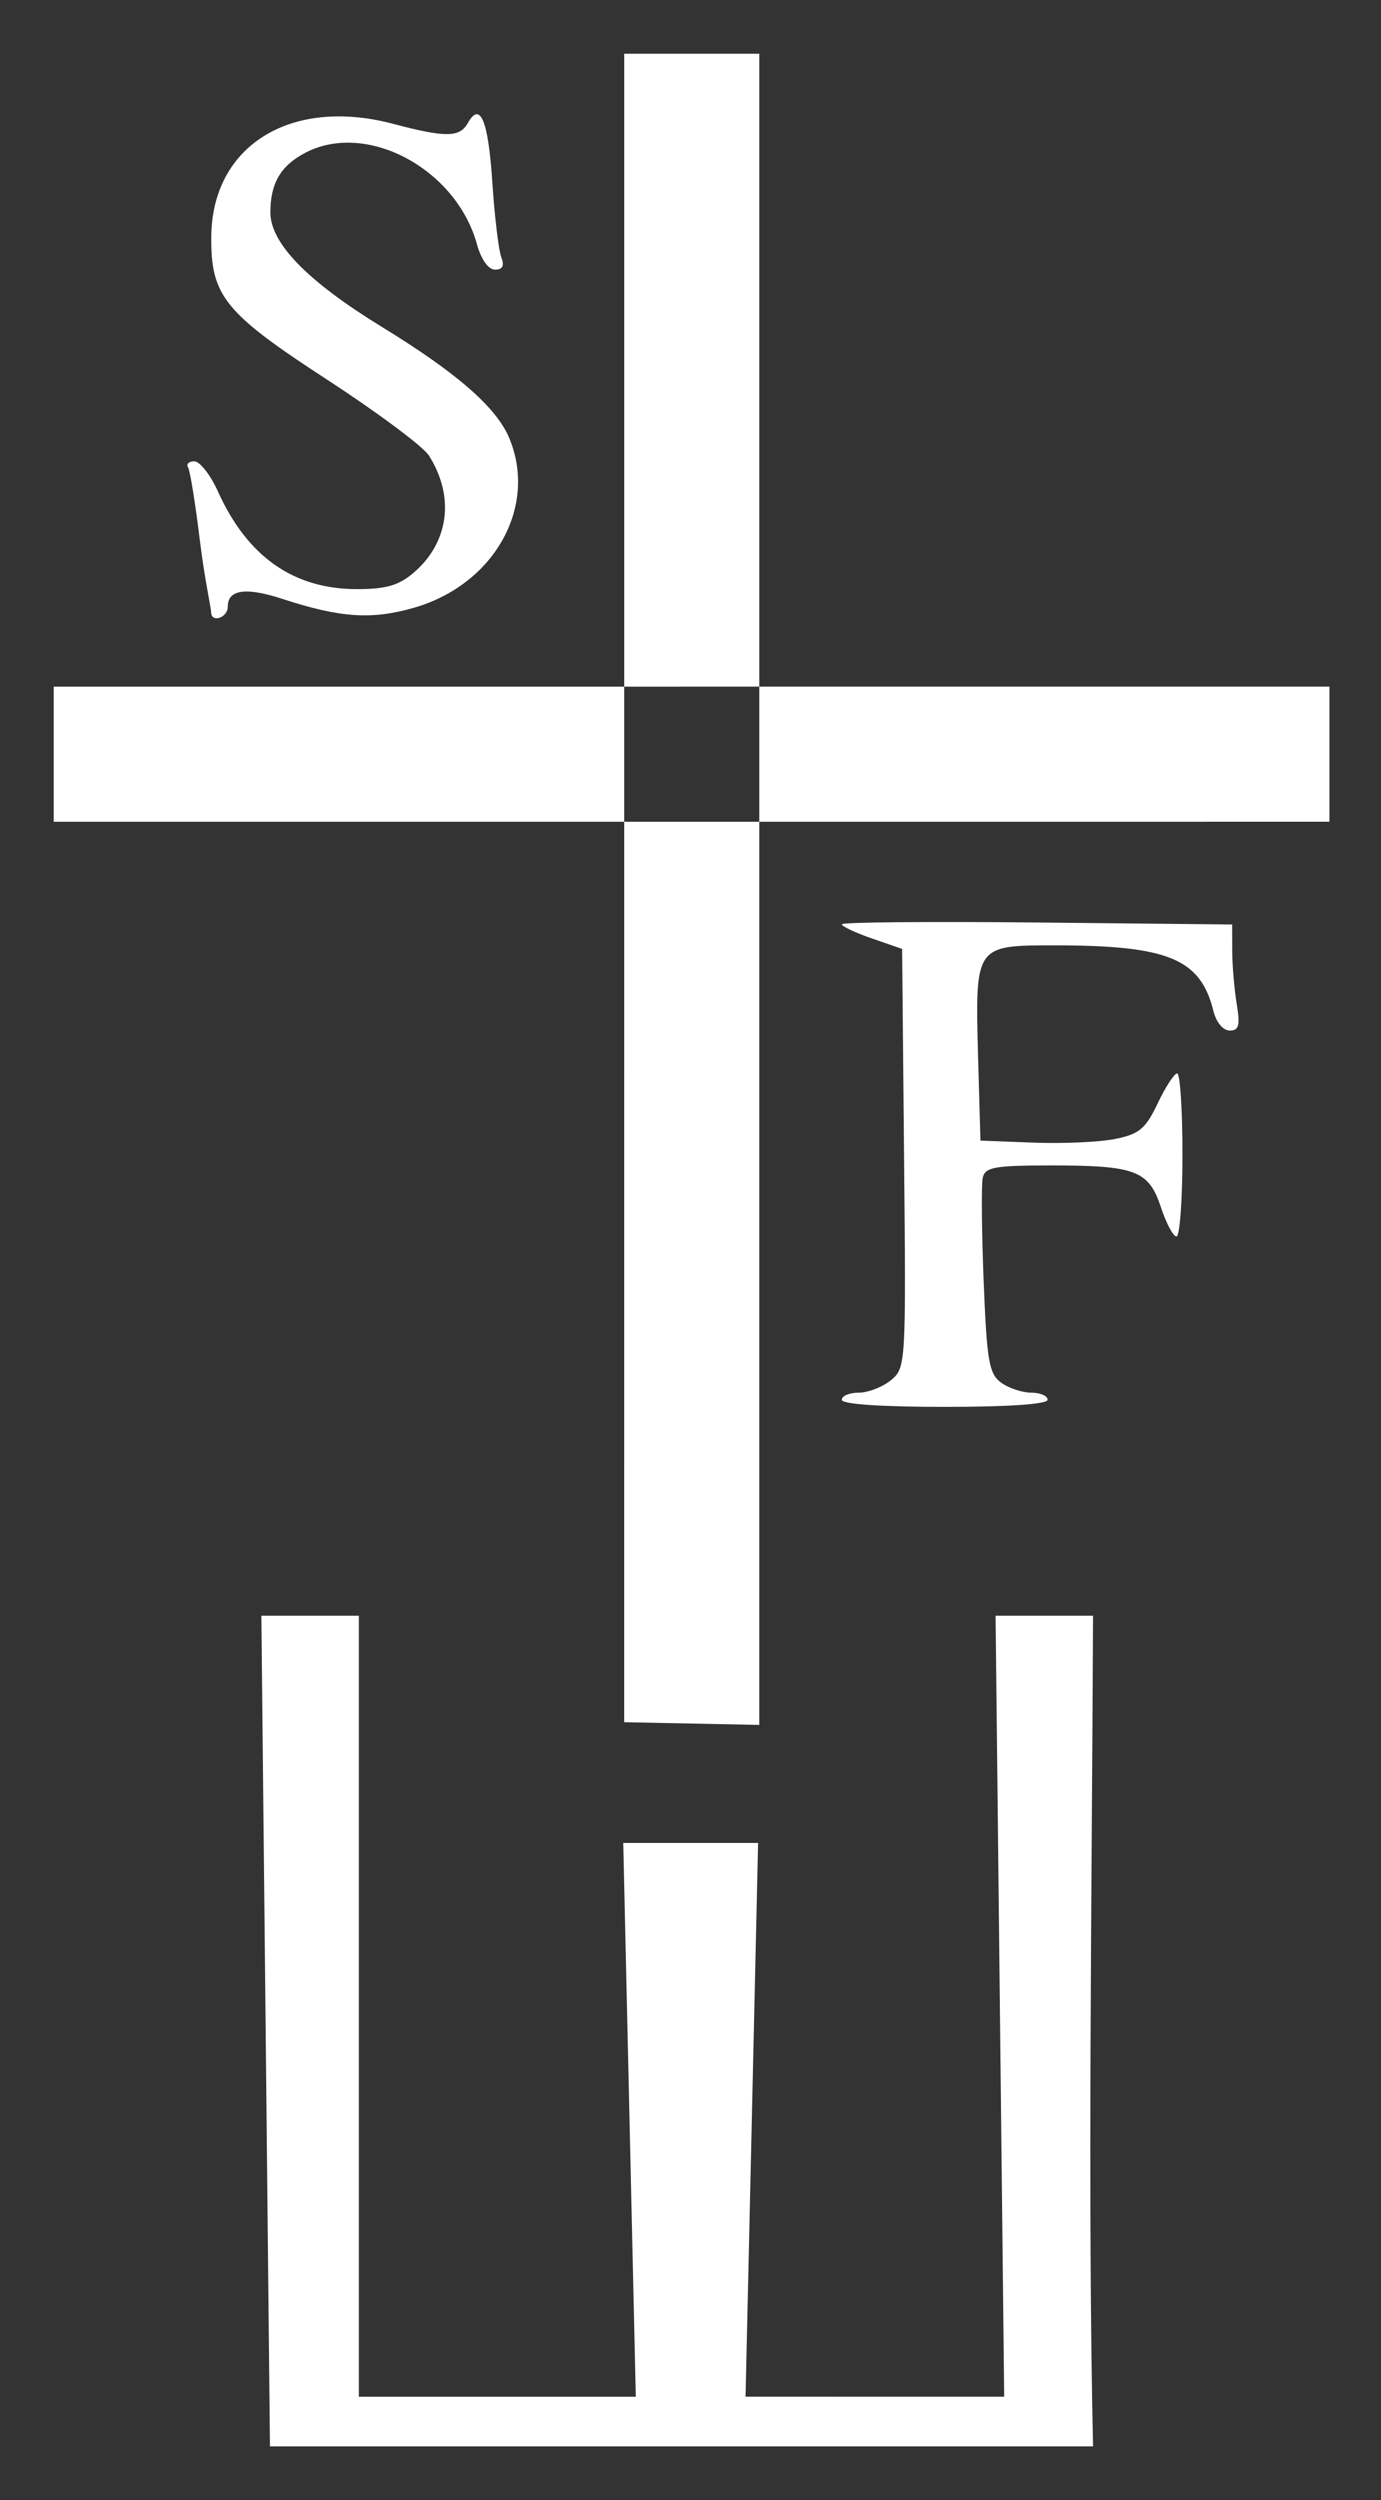
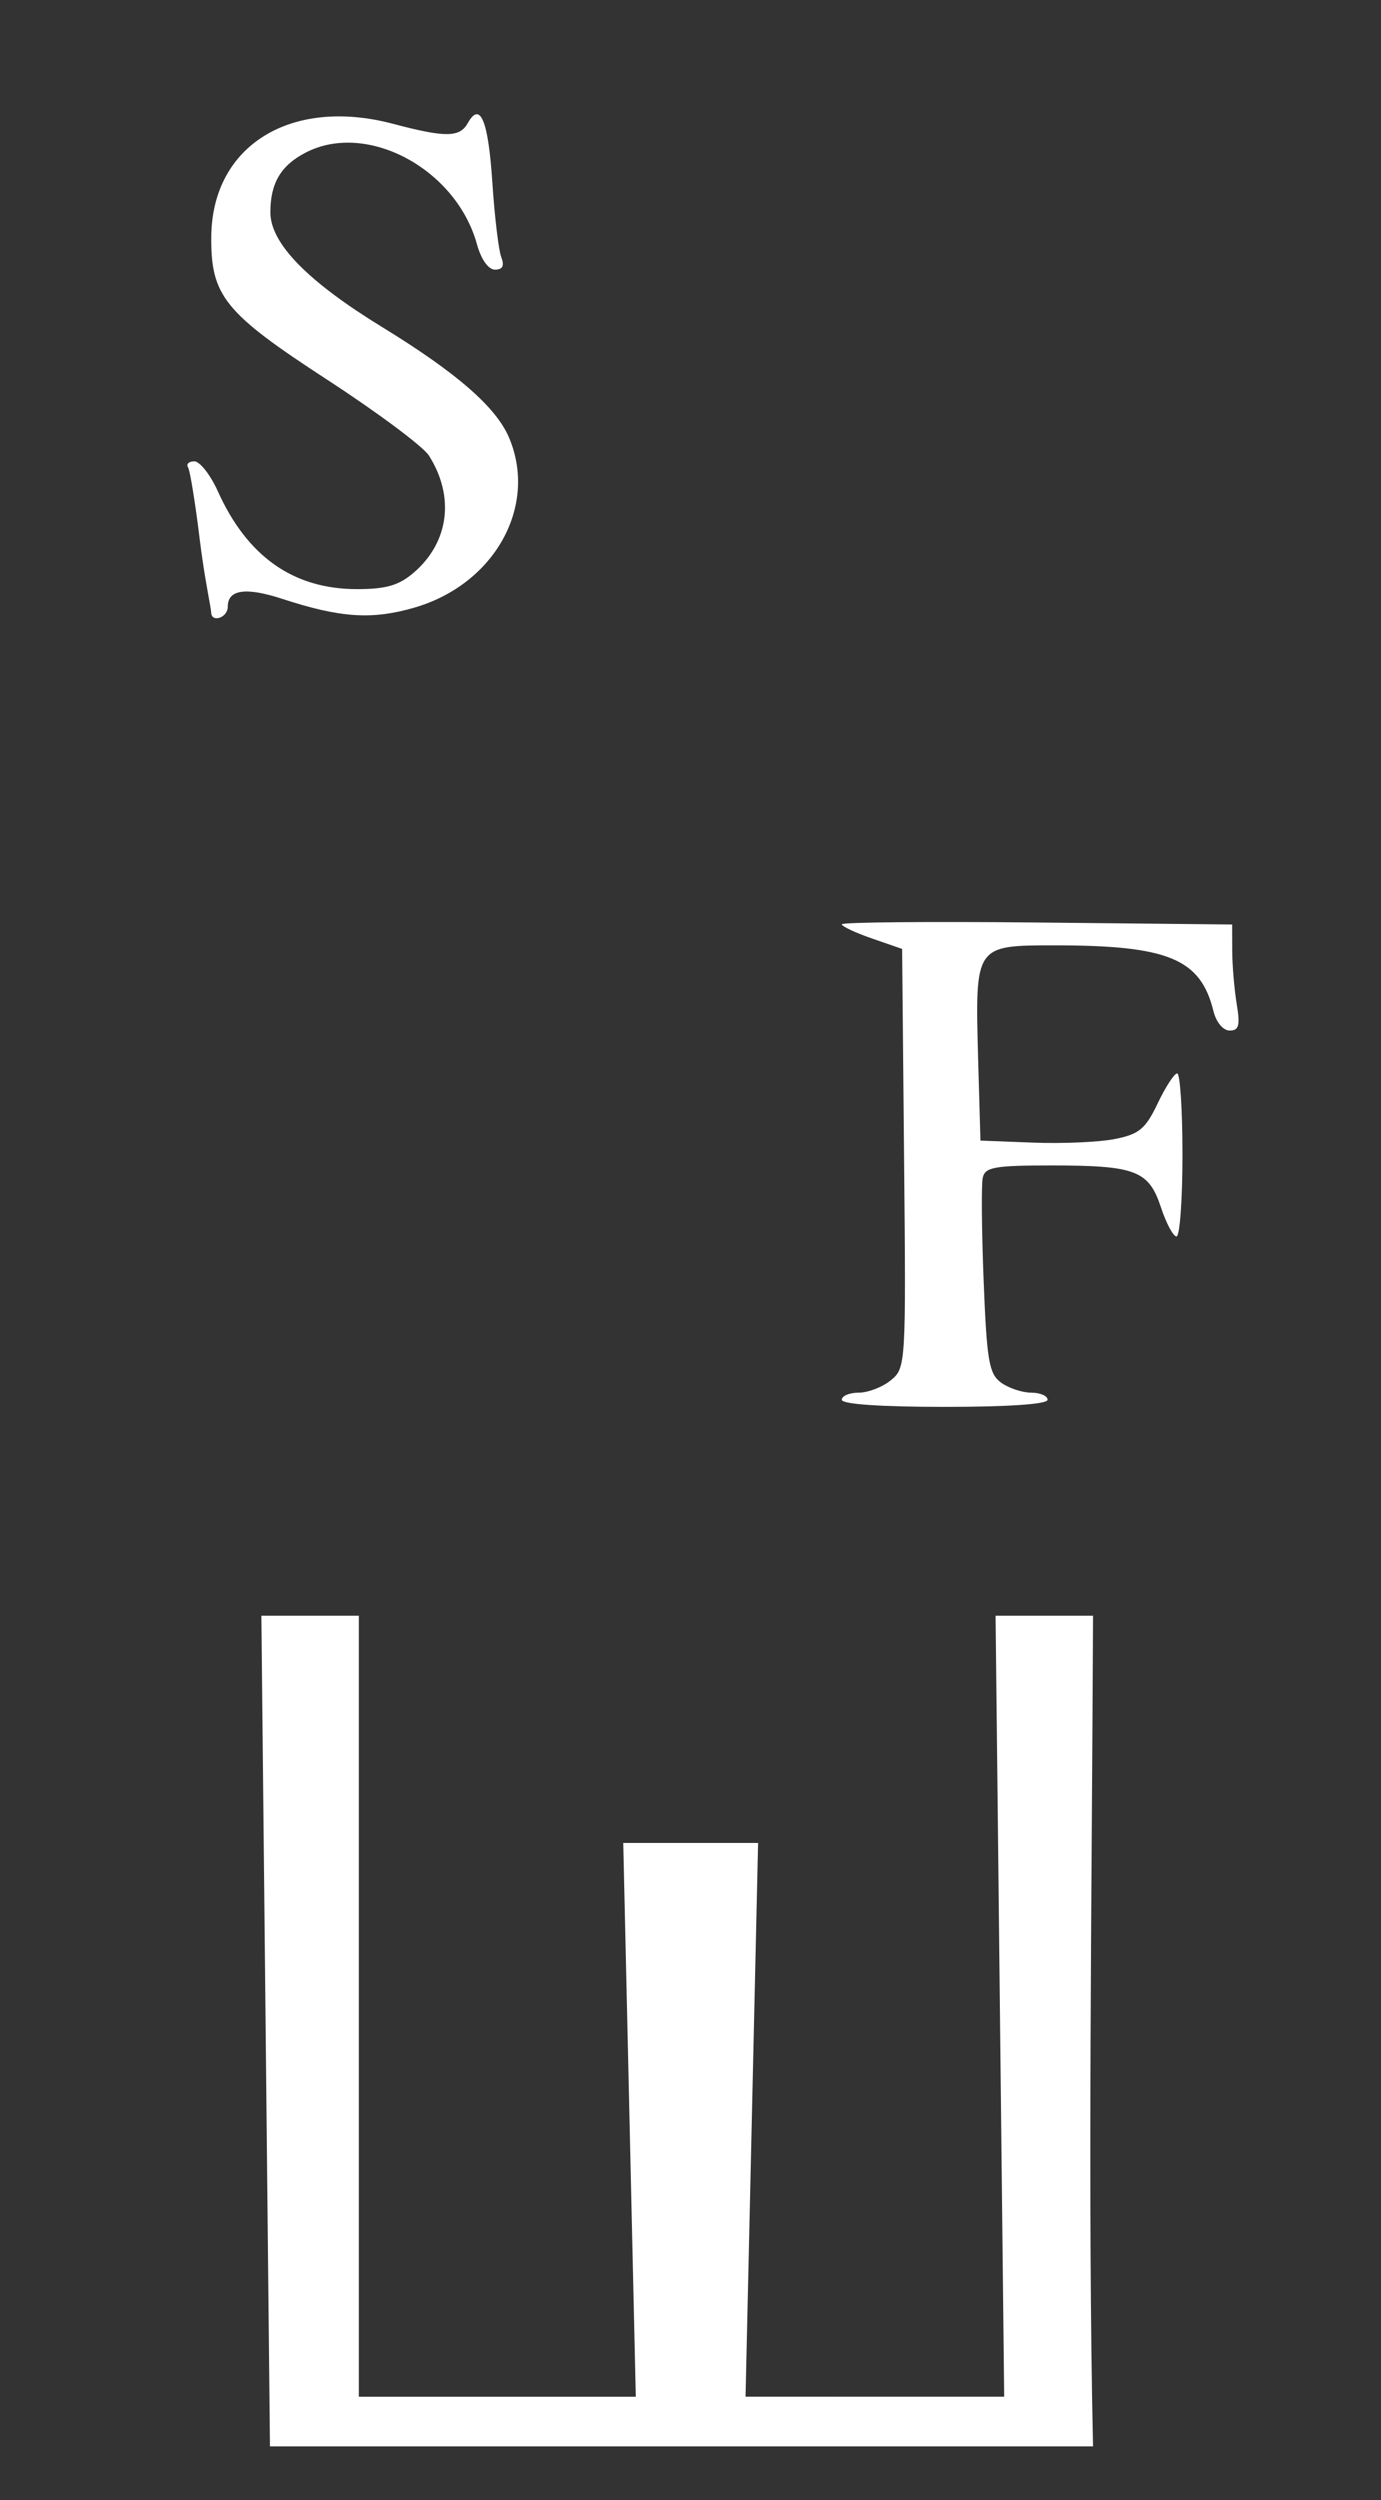
<svg xmlns="http://www.w3.org/2000/svg" xmlns:ns1="http://www.inkscape.org/namespaces/inkscape" xmlns:ns2="http://sodipodi.sourceforge.net/DTD/sodipodi-0.dtd" width="51.482mm" height="93.164mm" viewBox="0 0 51.482 93.164" version="1.1" id="svg8" ns1:version="1.0.1 (3bc2e813f5, 2020-09-07)" ns2:docname="logo gestileerd w.svg">
  <rect x="0" y="0" width="51.482" height="93.164" fill="#333333" stroke="none" />
  <defs id="defs2" />
  <ns2:namedview id="base" pagecolor="#ffffff" bordercolor="#666666" borderopacity="1.0" ns1:pageopacity="0.0" ns1:pageshadow="2" ns1:zoom="4" ns1:cx="156.8603" ns1:cy="70.283938" ns1:document-units="mm" ns1:current-layer="layer1" ns1:document-rotation="0" showgrid="false" fit-margin-top="2" fit-margin-left="2" fit-margin-right="2" fit-margin-bottom="2" lock-margins="true" ns1:window-width="1920" ns1:window-height="1001" ns1:window-x="-9" ns1:window-y="-9" ns1:window-maximized="1" />
  <g ns1:label="Laag 1" ns1:groupmode="layer" id="layer1" transform="translate(-141.898,-43.367)">
    <path style="fill:#ffffff;fill-opacity:1;stroke-width:0.265" d="m 149.77,66.181 c 0,-0.128 -0.257,-1.319 -0.423,-2.688 -0.166,-1.369 -0.364,-2.59 -0.439,-2.712 -0.075,-0.122 0.03,-0.222 0.235,-0.222 0.205,0 0.599,0.502 0.876,1.116 1.098,2.436 2.82,3.646 5.189,3.646 1.084,-2.51e-4 1.561,-0.139 2.117,-0.617 1.312,-1.129 1.532,-2.831 0.563,-4.36 -0.213,-0.337 -1.922,-1.61 -3.796,-2.829 -3.83,-2.492 -4.338,-3.12 -4.318,-5.335 0.032,-3.389 2.969,-5.207 6.78,-4.198 1.951,0.517 2.482,0.511 2.783,-0.028 0.463,-0.827 0.763,-0.102 0.915,2.211 0.084,1.278 0.234,2.532 0.333,2.787 0.124,0.32 0.052,0.463 -0.233,0.463 -0.248,0 -0.517,-0.377 -0.674,-0.947 -0.776,-2.812 -4.106,-4.594 -6.383,-3.416 -0.928,0.48 -1.318,1.139 -1.318,2.228 0,1.152 1.378,2.566 4.164,4.274 2.795,1.713 4.262,2.994 4.74,4.136 1.069,2.554 -0.551,5.452 -3.532,6.319 -1.583,0.46 -2.759,0.383 -4.919,-0.323 -1.369,-0.447 -2.041,-0.352 -2.041,0.288 0,0.42 -0.619,0.615 -0.619,0.207 z" id="path843" />
-     <path id="path841" style="fill:#ffffff;fill-opacity:1;stroke-width:1" d="M 87.812,7.559 V 96.559 c 7.919,-6.2e-5 11.082,-0.002 19,-0.002 V 7.559 Z m 19,88.998 v 19 c 33.425,-6.4e-4 67.319,-0.001 80.205,-0.002 V 96.557 c -12.886,2.58e-4 -46.78,-2.6e-4 -80.205,0 z m 0,19 c -7.918,1.5e-4 -11.081,-1.5e-4 -19,0 l -0.002,126.623 19,0.379 z m -19,0 V 96.559 c -33.448,2.6e-4 -67.36,-2.66e-4 -80.254,0 v 19 c 12.894,-5e-4 46.806,-10e-4 80.254,-0.002 z" transform="matrix(0.265,0,0,0.265,141.898,43.367)" />
    <path style="fill:#ffffff;fill-opacity:1;stroke-width:0.265" d="m 173.28,95.529 c 0,-0.146 0.284,-0.265 0.632,-0.265 0.348,0 0.886,-0.208 1.197,-0.463 0.557,-0.456 0.566,-0.575 0.492,-8.268 l -0.073,-7.805 -1.124,-0.389 c -0.618,-0.214 -1.125,-0.452 -1.125,-0.529 -1e-4,-0.077 3.274,-0.107 7.276,-0.066 l 7.276,0.074 0.003,0.984 c 0.002,0.541 0.077,1.43 0.167,1.976 0.133,0.804 0.083,0.992 -0.262,0.992 -0.245,0 -0.503,-0.309 -0.606,-0.728 -0.48,-1.948 -1.687,-2.447 -5.92,-2.447 -2.975,0 -2.965,-0.005 -2.853,4.182 l 0.088,3.094 1.98,0.076 c 1.089,0.042 2.456,-0.019 3.038,-0.136 0.9,-0.18 1.137,-0.378 1.587,-1.323 0.291,-0.611 0.618,-1.115 0.728,-1.121 0.109,-0.005 0.198,1.36 0.198,3.033 0,1.673 -0.1,3.043 -0.222,3.043 -0.122,0 -0.383,-0.488 -0.58,-1.084 -0.453,-1.373 -0.946,-1.562 -4.079,-1.562 -2.134,0 -2.479,0.062 -2.565,0.463 -0.055,0.255 -0.039,1.991 0.035,3.859 0.117,2.965 0.2,3.443 0.648,3.77 0.282,0.206 0.788,0.375 1.124,0.375 0.336,0 0.611,0.119 0.611,0.265 0,0.164 -1.455,0.265 -3.836,0.265 -2.381,0 -3.836,-0.1 -3.836,-0.265 z" id="path837" />
    <path style="fill:#ffffff;fill-opacity:1;stroke-width:0.265" d="m 151.642,103.576 h 1.097 2.536 v 14.552 14.552 h 4.763 5.562 l -0.468,-20.636 c 1.676,9.1e-4 3.351,-9.2e-4 5.027,8e-5 l -0.468,20.634 4.823,8e-4 4.819,7.9e-4 c -0.107,-9.701 -0.214,-19.403 -0.321,-29.104 h 3.633 c -0.043,10.459 -0.203,21.786 0,30.956 h -15.244 -15.439 z" id="path847" />
    <g id="g893" transform="matrix(0.627,0,0,0.628,71.347,65.397)" style="fill:#ffffff;fill-opacity:1" />
    <rect style="fill:#ffffff;fill-opacity:1;stroke:#b70505;stroke-width:0" id="rect846" width="1.191" height="2.315" x="142.295" y="36.091" />
  </g>
</svg>